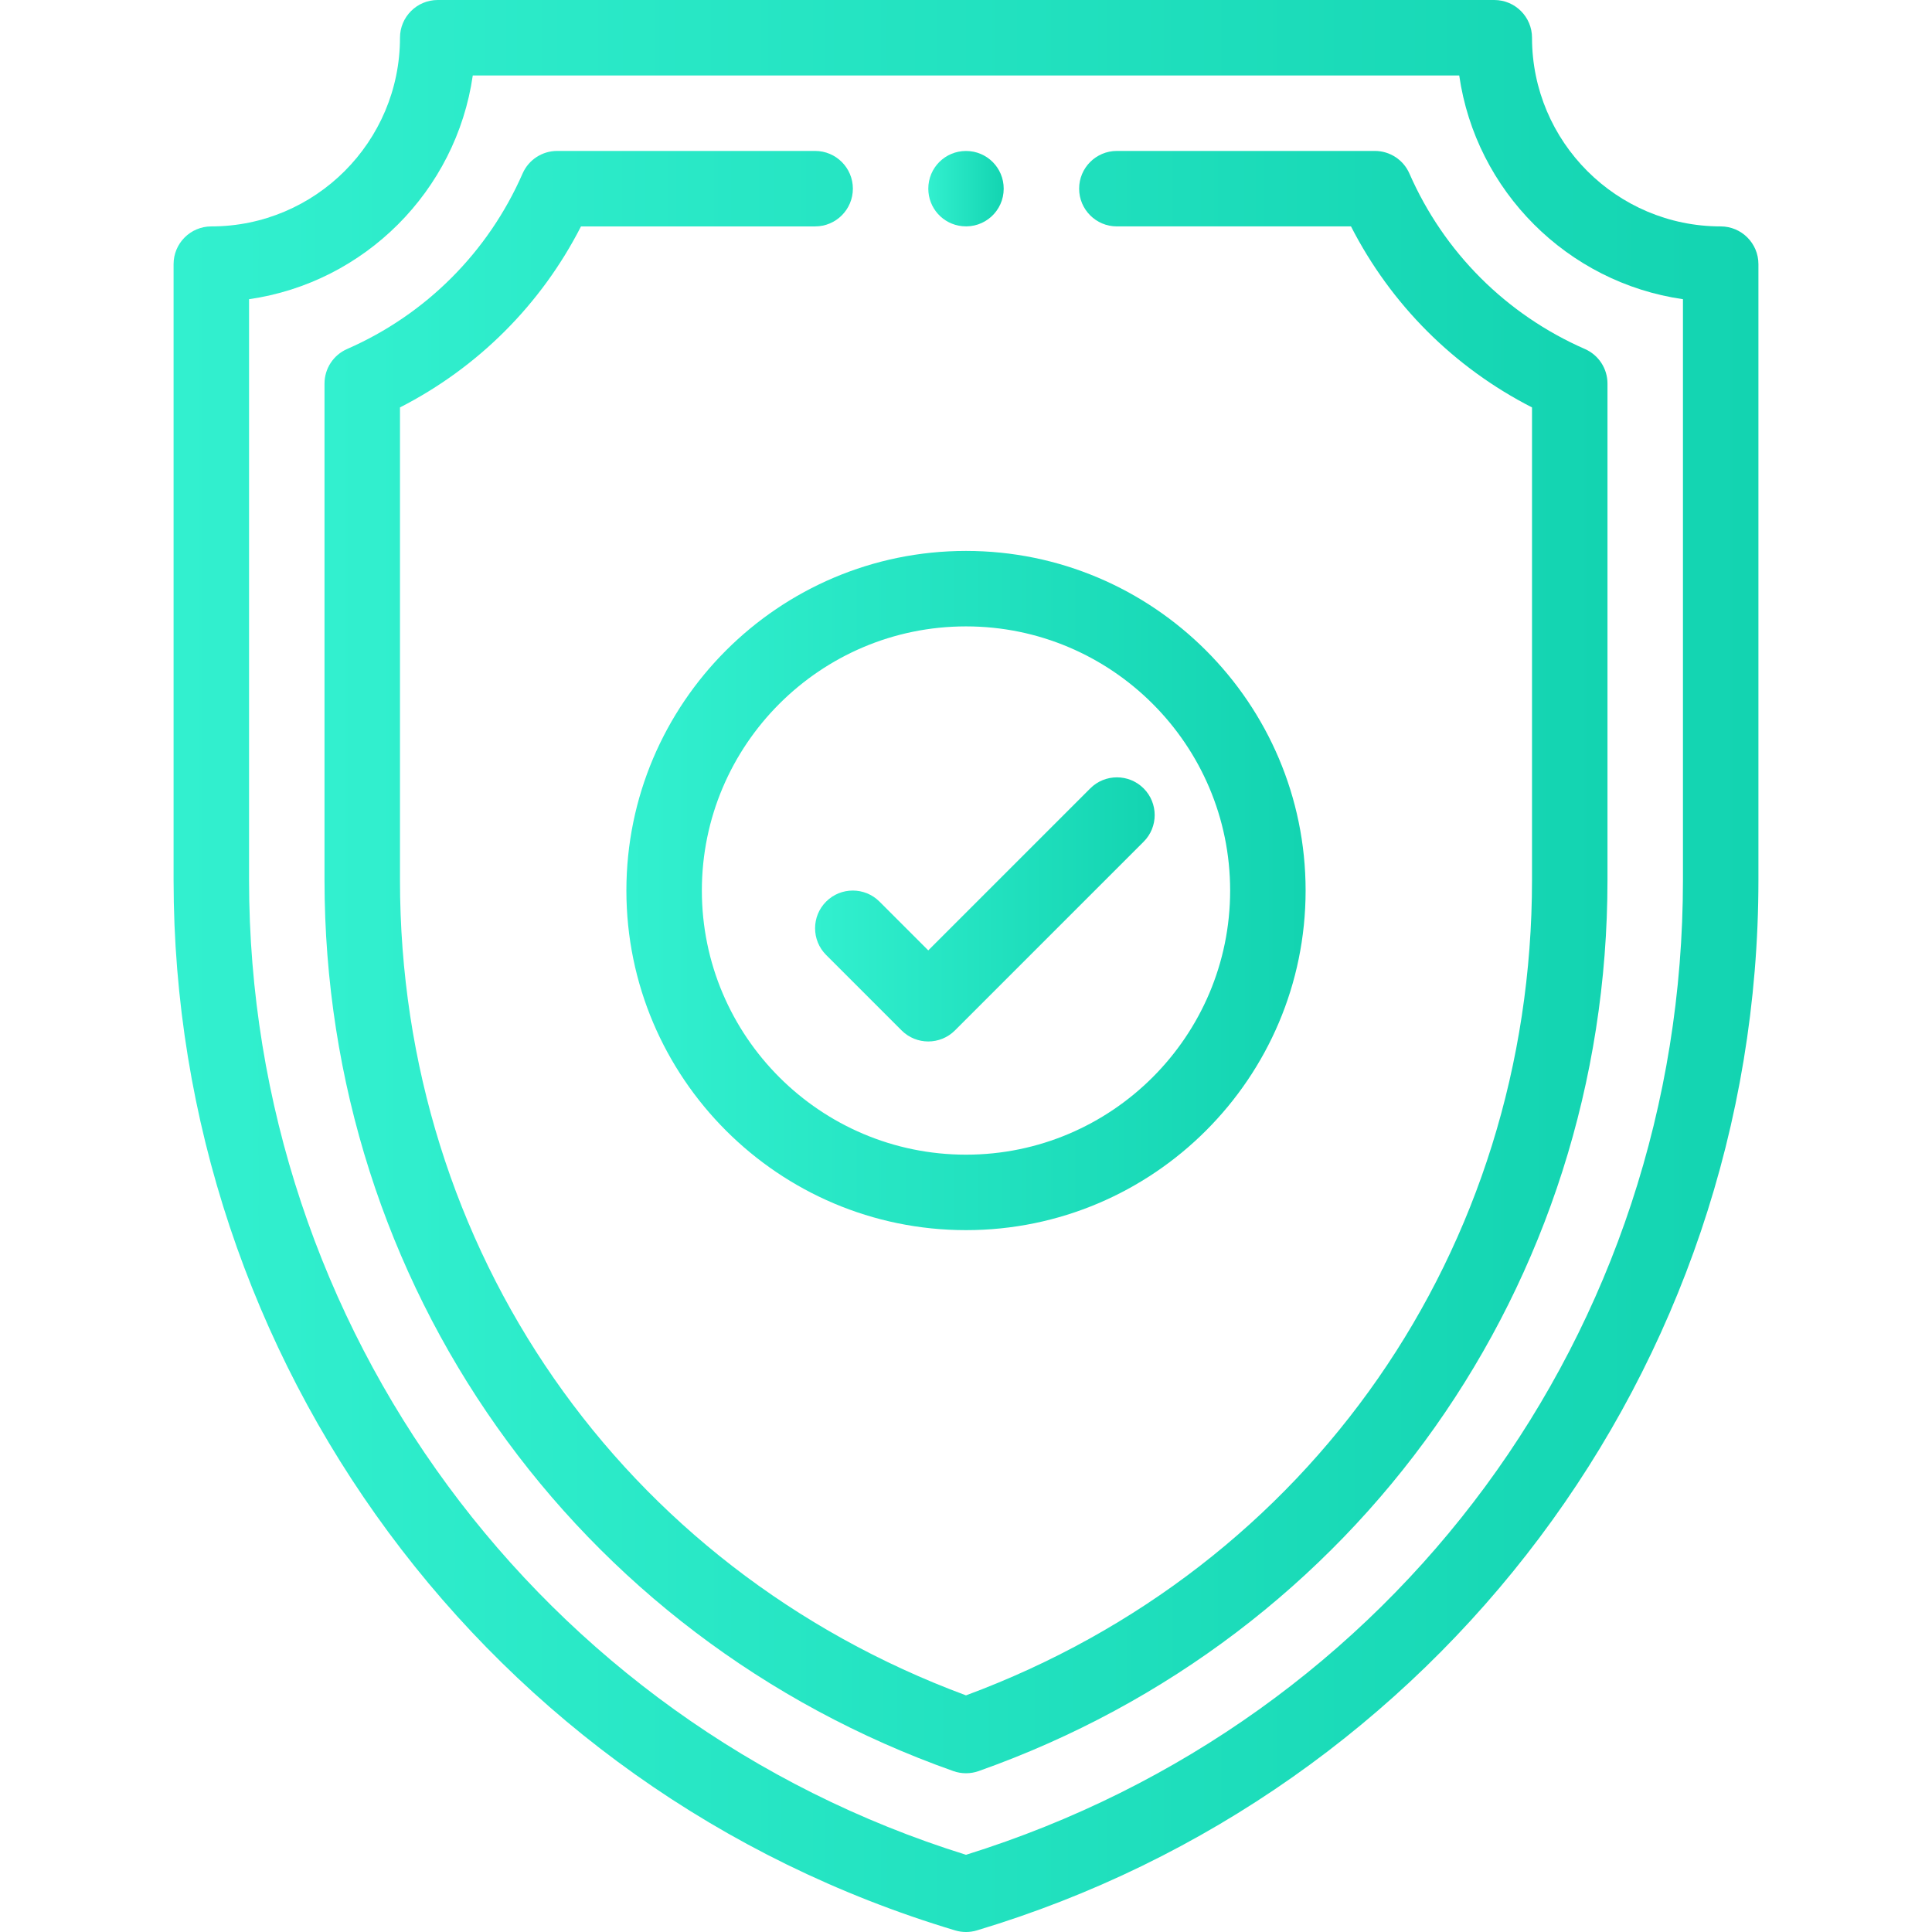
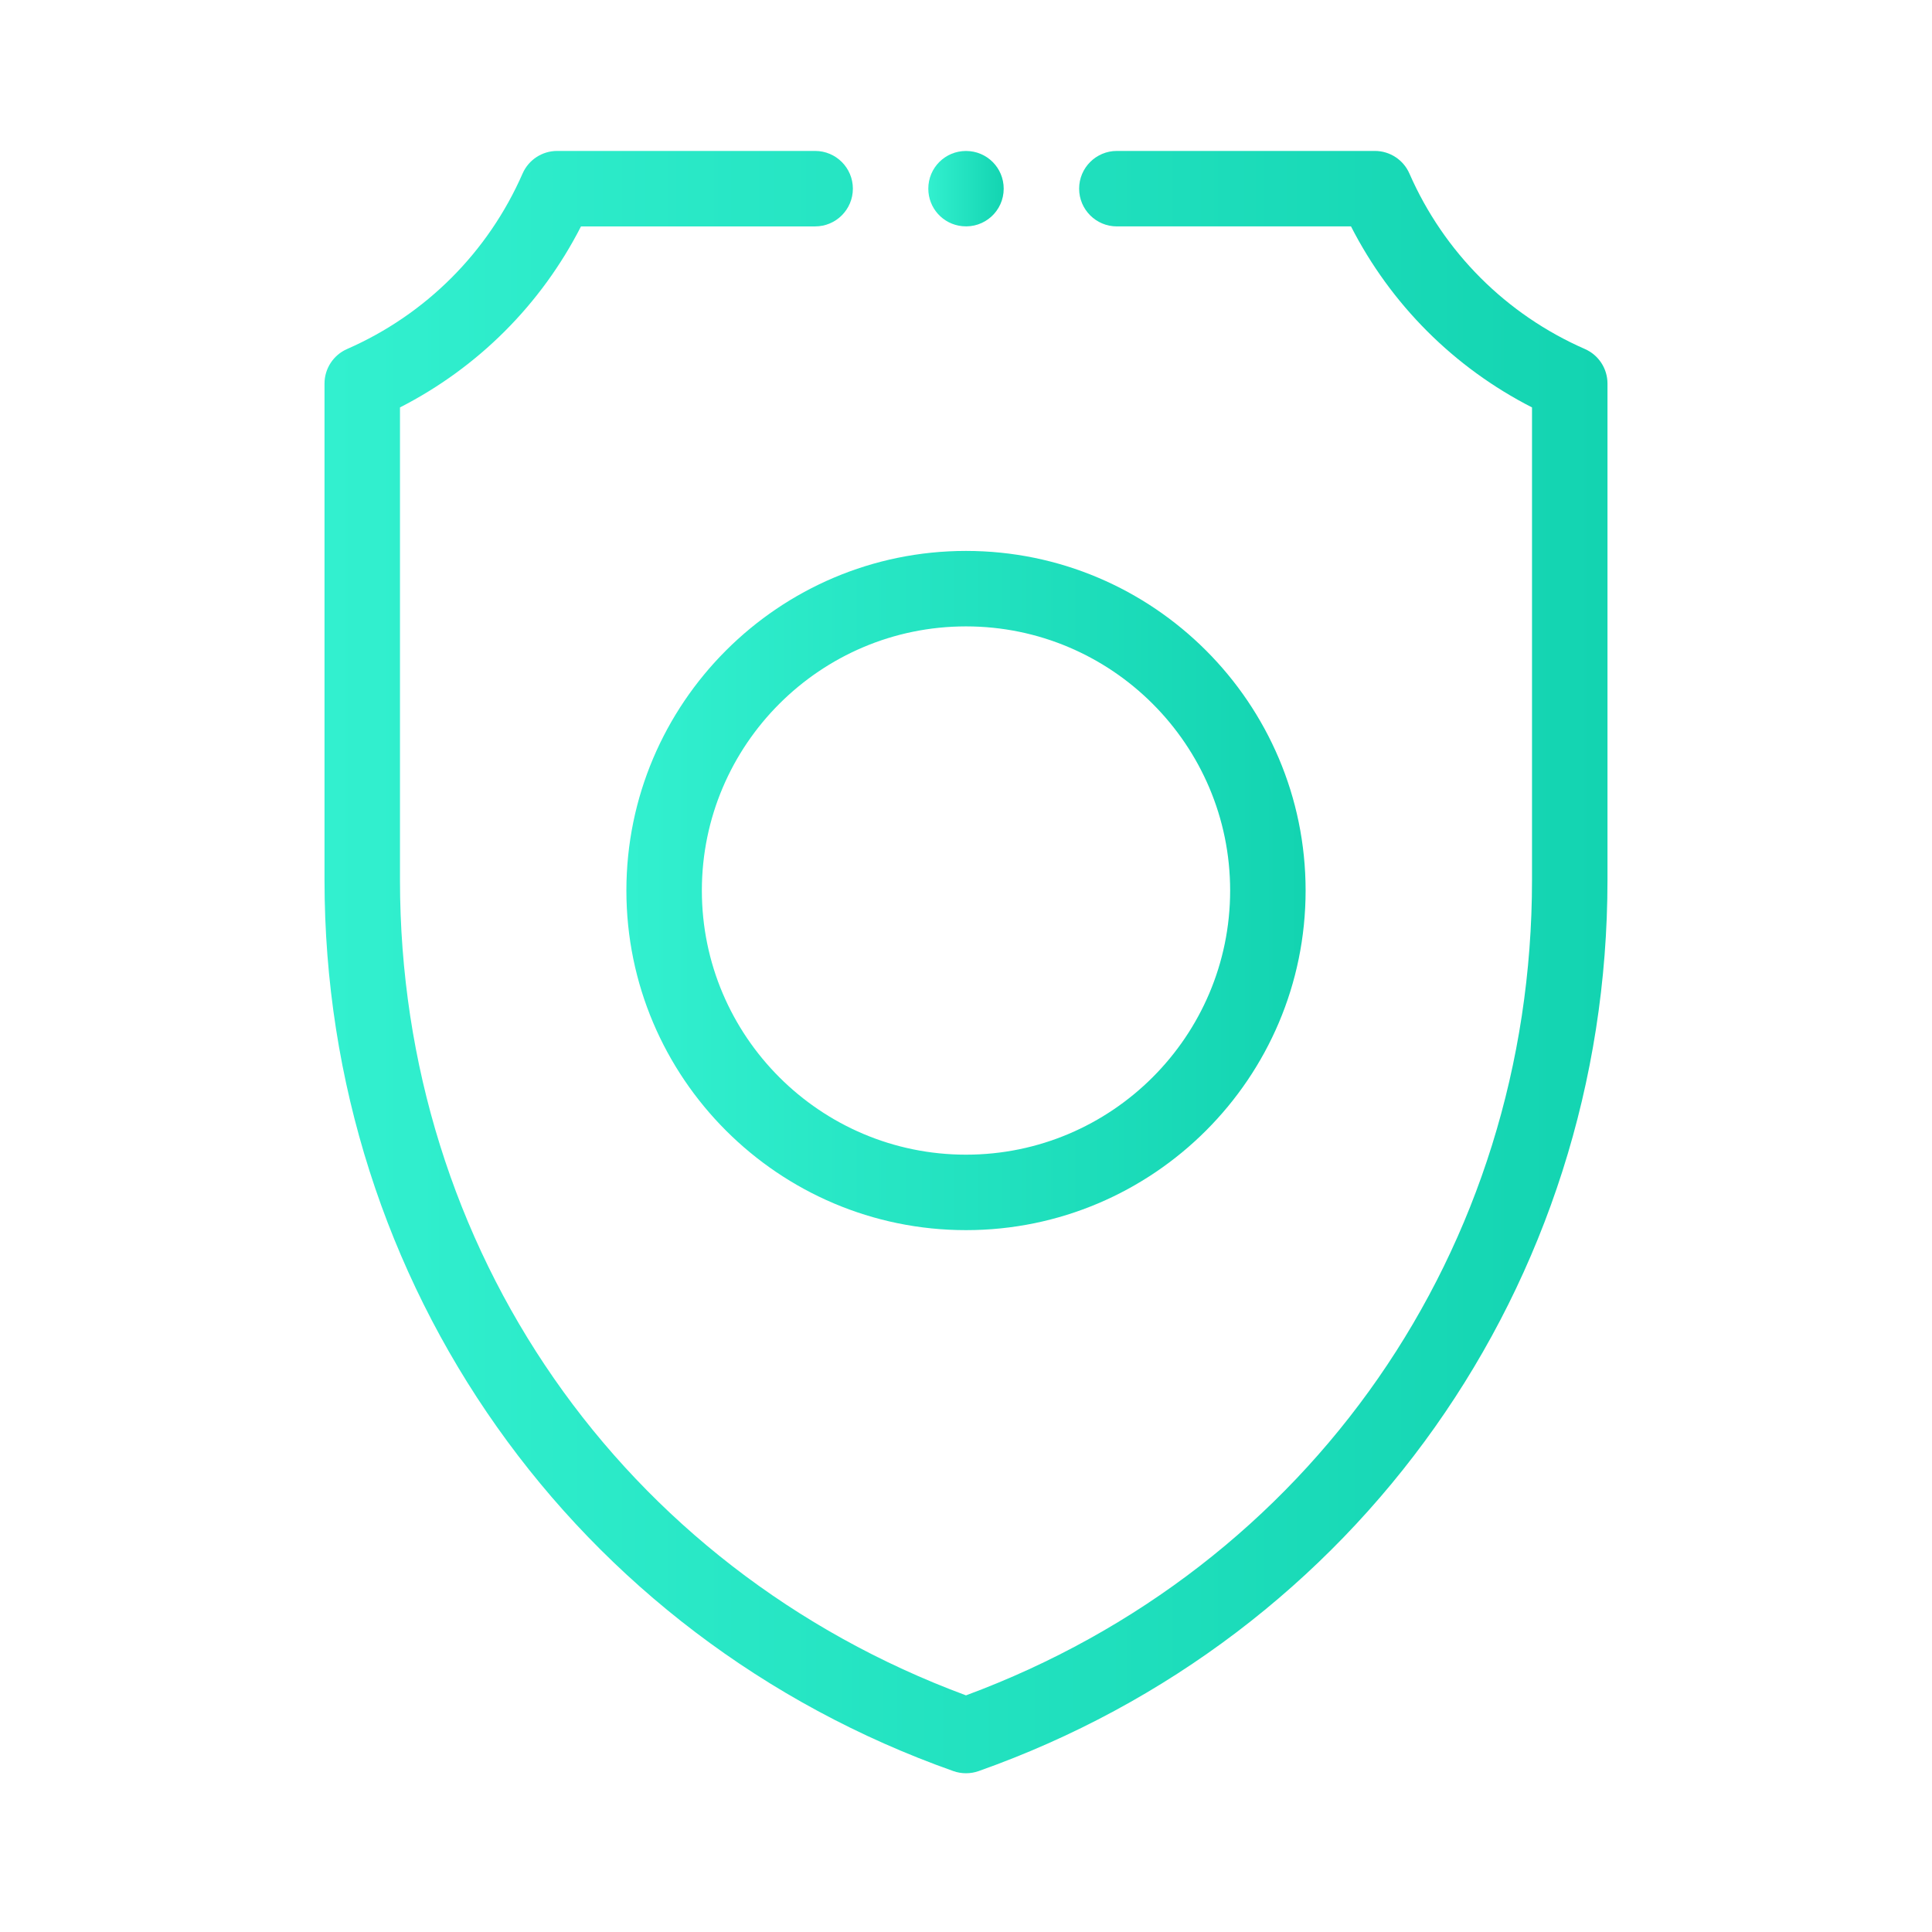
<svg xmlns="http://www.w3.org/2000/svg" id="Capa_1" x="0px" y="0px" viewBox="0 0 512 512" style="enable-background:new 0 0 512 512;" xml:space="preserve">
  <style type="text/css"> .st0{fill:url(#SVGID_1_);} .st1{fill:url(#SVGID_2_);} .st2{fill:url(#SVGID_3_);} .st3{fill:url(#SVGID_4_);} .st4{fill:url(#SVGID_5_);} </style>
  <g>
    <g>
      <linearGradient id="SVGID_1_" gradientUnits="userSpaceOnUse" x1="246.01" y1="49.999" x2="265.99" y2="49.999">
        <stop offset="0" style="stop-color:#32F0CF" />
        <stop offset="1" style="stop-color:#13D4B1" />
      </linearGradient>
      <path class="st0" d="M256,40.01c-5.54,0-9.99,4.46-9.99,9.99c0,5.15,3.87,9.43,8.99,9.94c5.92,0.59,10.99-4.03,10.99-9.94 C265.99,44.46,261.53,40.01,256,40.01z" />
    </g>
  </g>
  <g>
    <g>
      <linearGradient id="SVGID_2_" gradientUnits="userSpaceOnUse" x1="46" y1="256" x2="466" y2="256">
        <stop offset="0" style="stop-color:#32F0CF" />
        <stop offset="1" style="stop-color:#13D4B1" />
      </linearGradient>
-       <path class="st1" d="M456,60c-27.57,0-50-22.43-50-50c0-5.52-4.48-10-10-10H116c-5.52,0-10,4.48-10,10c0,27.57-22.43,50-50,50 c-5.52,0-10,4.48-10,10v163.19c0,127.18,82.89,241.14,207.13,278.39c0.94,0.28,1.9,0.42,2.87,0.42s1.94-0.14,2.87-0.42 C380.42,475.12,466,363.15,466,233.19V70C466,64.48,461.52,60,456,60z M446,233.19c0,119.45-76.22,222.89-190,258.35 C143.13,456.36,66,351.98,66,233.19V79.29c30.61-4.4,54.89-28.68,59.29-59.29h261.42c4.4,30.61,28.68,54.89,59.29,59.29V233.19z" />
    </g>
  </g>
  <g>
    <g>
      <linearGradient id="SVGID_3_" gradientUnits="userSpaceOnUse" x1="86" y1="254.964" x2="426" y2="254.964">
        <stop offset="0" style="stop-color:#32F0CF" />
        <stop offset="1" style="stop-color:#13D4B1" />
      </linearGradient>
      <path class="st2" d="M420.01,92.49c-20.85-9.13-37.37-25.65-46.5-46.5c-1.59-3.64-5.19-5.99-9.16-5.99h-68.37 c-5.52,0-10,4.48-10,10s4.48,10,10,10h62.05c10.57,20.68,27.29,37.41,47.97,47.97v125.22c0,97.86-58.75,182.3-150,216.1 c-91.25-33.8-150-118.24-150-216.1V107.97c20.68-10.57,37.41-27.29,47.97-47.97h62.05c5.52,0,10-4.48,10-10s-4.48-10-10-10h-68.37 c-3.97,0-7.57,2.35-9.16,5.99c-9.13,20.85-25.65,37.37-46.5,46.5c-3.64,1.59-5.99,5.19-5.99,9.16v131.54 c0,107.21,66.31,200.65,166.66,236.17c1.08,0.38,2.21,0.57,3.34,0.57s2.26-0.19,3.34-0.57C359.61,433.87,426,340.49,426,233.19 V101.65C426,97.68,423.65,94.08,420.01,92.49z" />
    </g>
  </g>
  <g>
    <g>
      <linearGradient id="SVGID_4_" gradientUnits="userSpaceOnUse" x1="166" y1="236" x2="346" y2="236">
        <stop offset="0" style="stop-color:#32F0CF" />
        <stop offset="1" style="stop-color:#13D4B1" />
      </linearGradient>
      <path class="st3" d="M256,146c-49.63,0-90,40.37-90,90s40.37,90,90,90s90-40.37,90-90S305.63,146,256,146z M256,306 c-38.6,0-70-31.4-70-70s31.4-70,70-70s70,31.4,70,70S294.6,306,256,306z" />
    </g>
  </g>
  <g>
    <g>
      <linearGradient id="SVGID_5_" gradientUnits="userSpaceOnUse" x1="215.999" y1="241" x2="306" y2="241">
        <stop offset="0" style="stop-color:#32F0CF" />
        <stop offset="1" style="stop-color:#13D4B1" />
      </linearGradient>
-       <path class="st4" d="M303.07,208.93c-3.91-3.9-10.24-3.9-14.14,0L246,251.86l-12.93-12.93c-3.91-3.9-10.24-3.9-14.14,0 c-3.9,3.9-3.9,10.24,0,14.14l20,20c1.95,1.95,4.51,2.93,7.07,2.93s5.12-0.98,7.07-2.93l50-50 C306.98,219.17,306.98,212.83,303.07,208.93z" />
    </g>
  </g>
</svg>